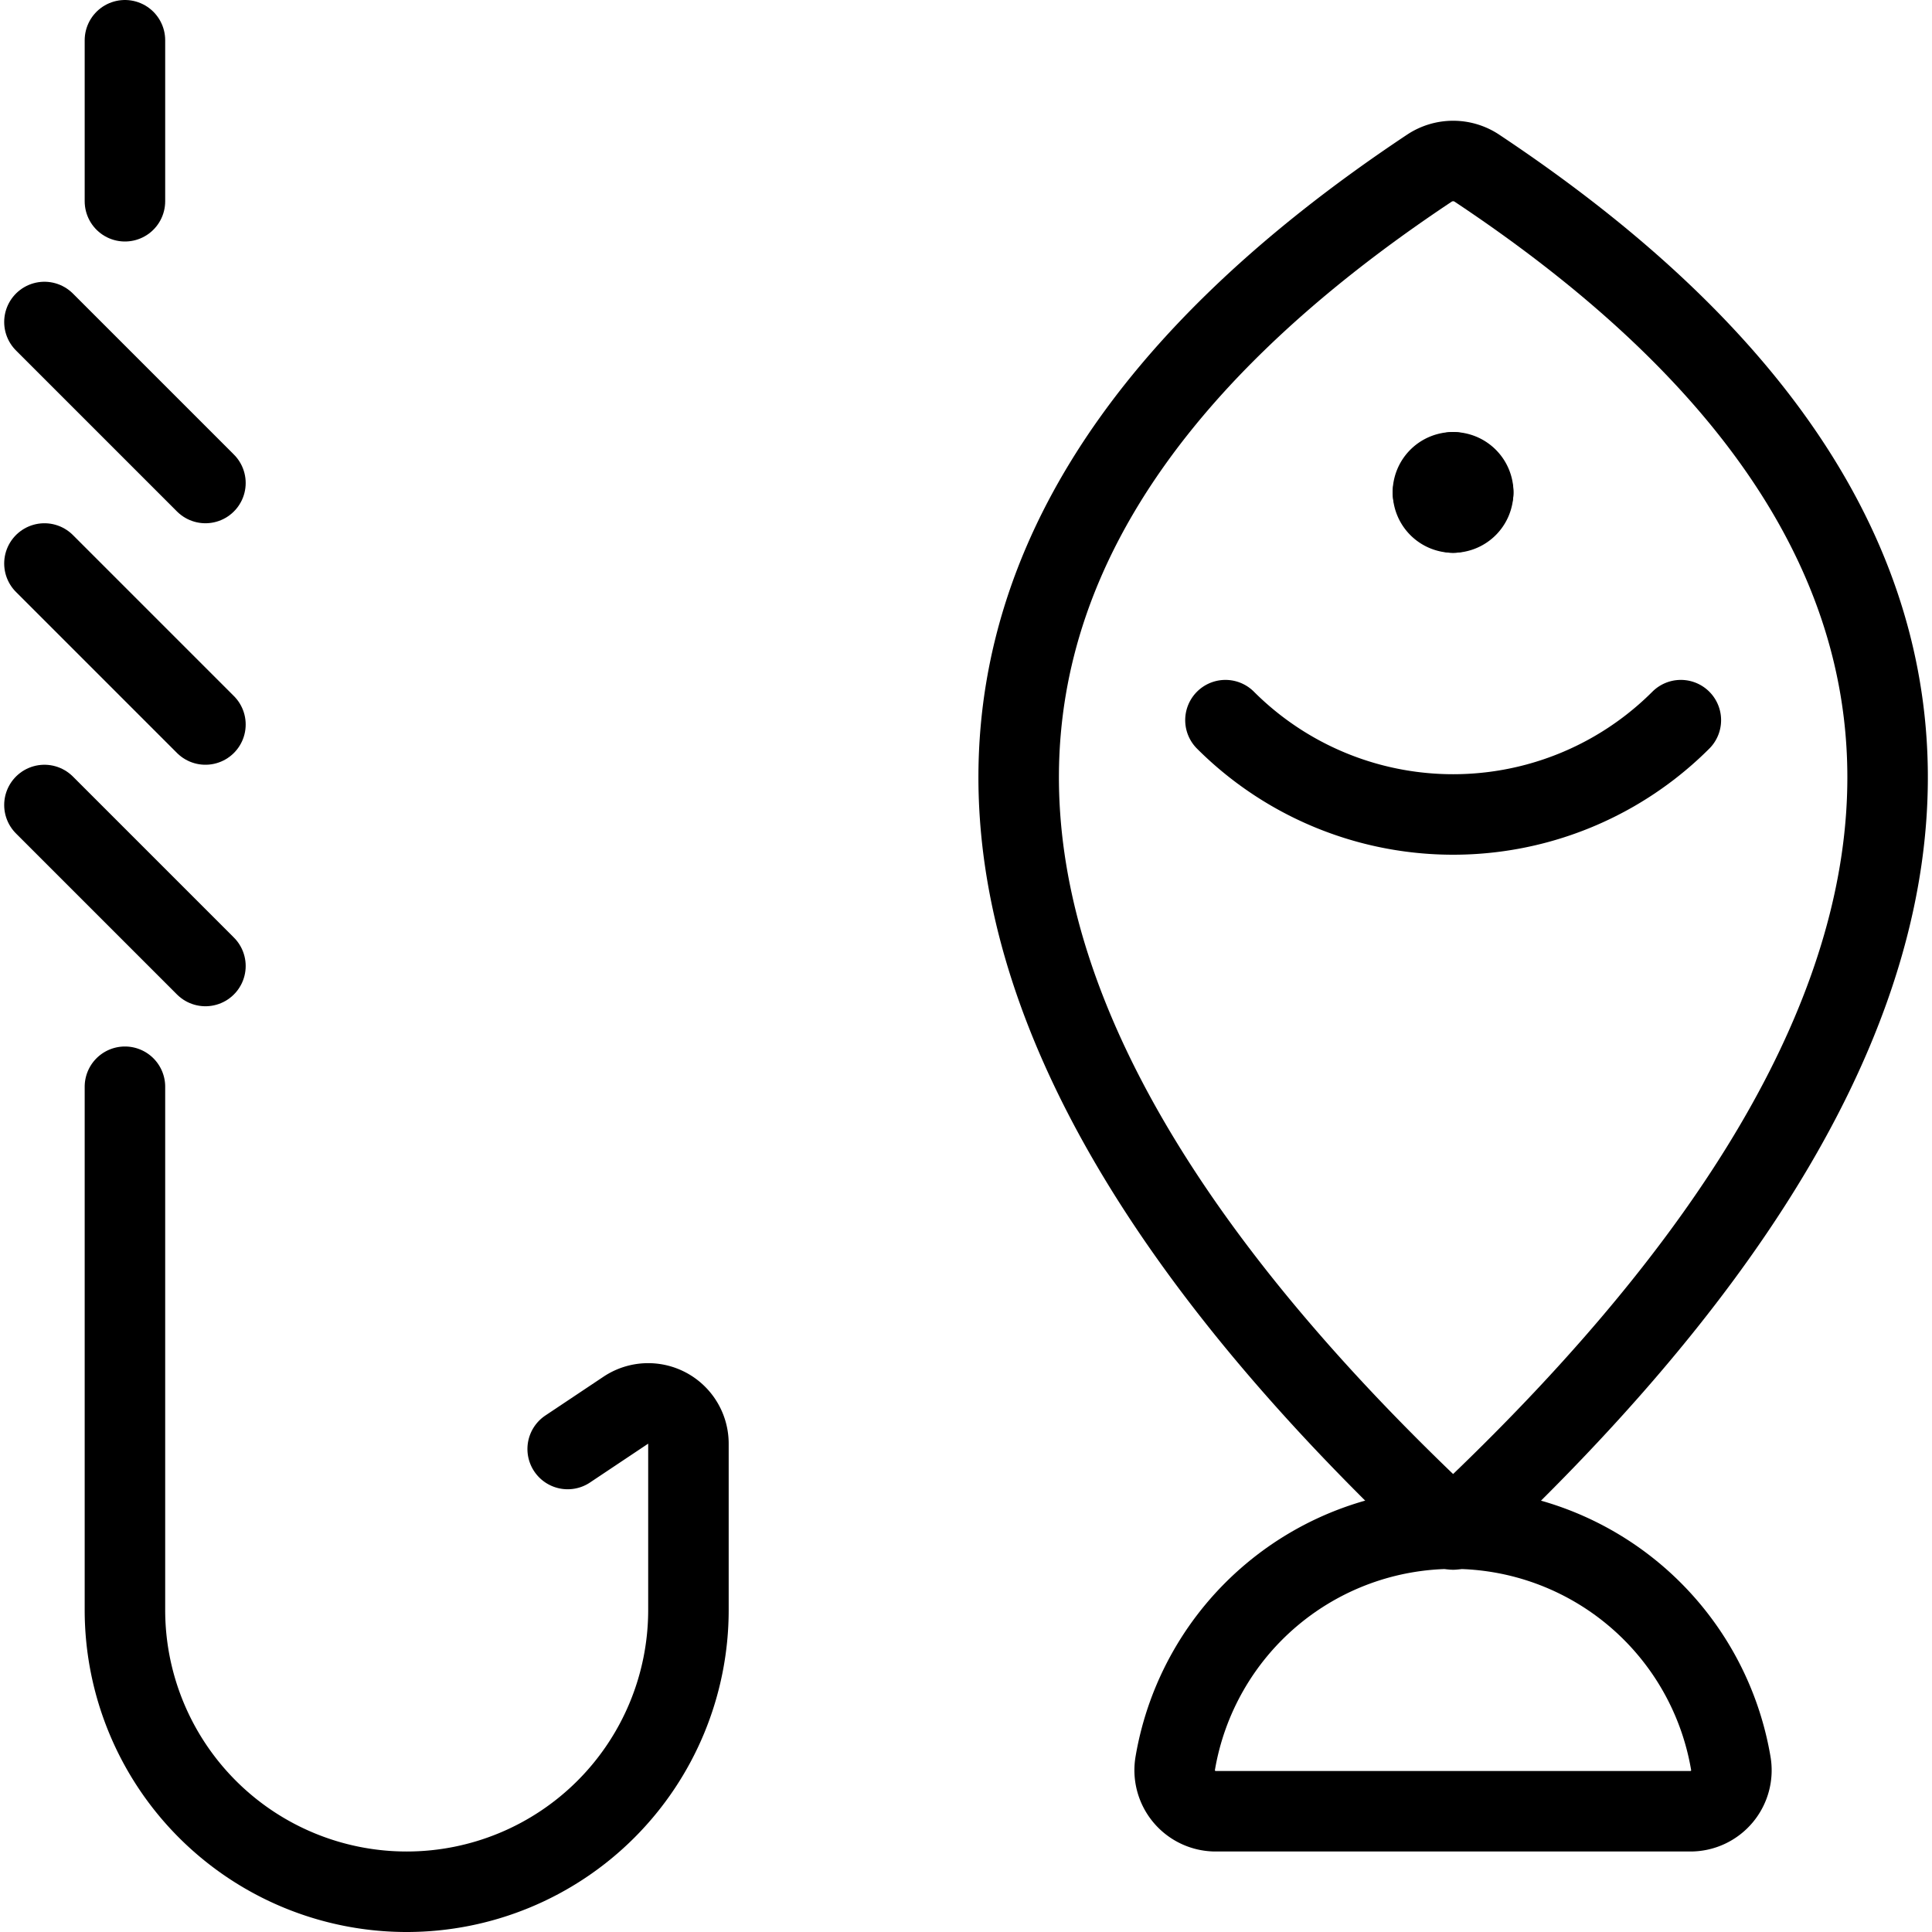
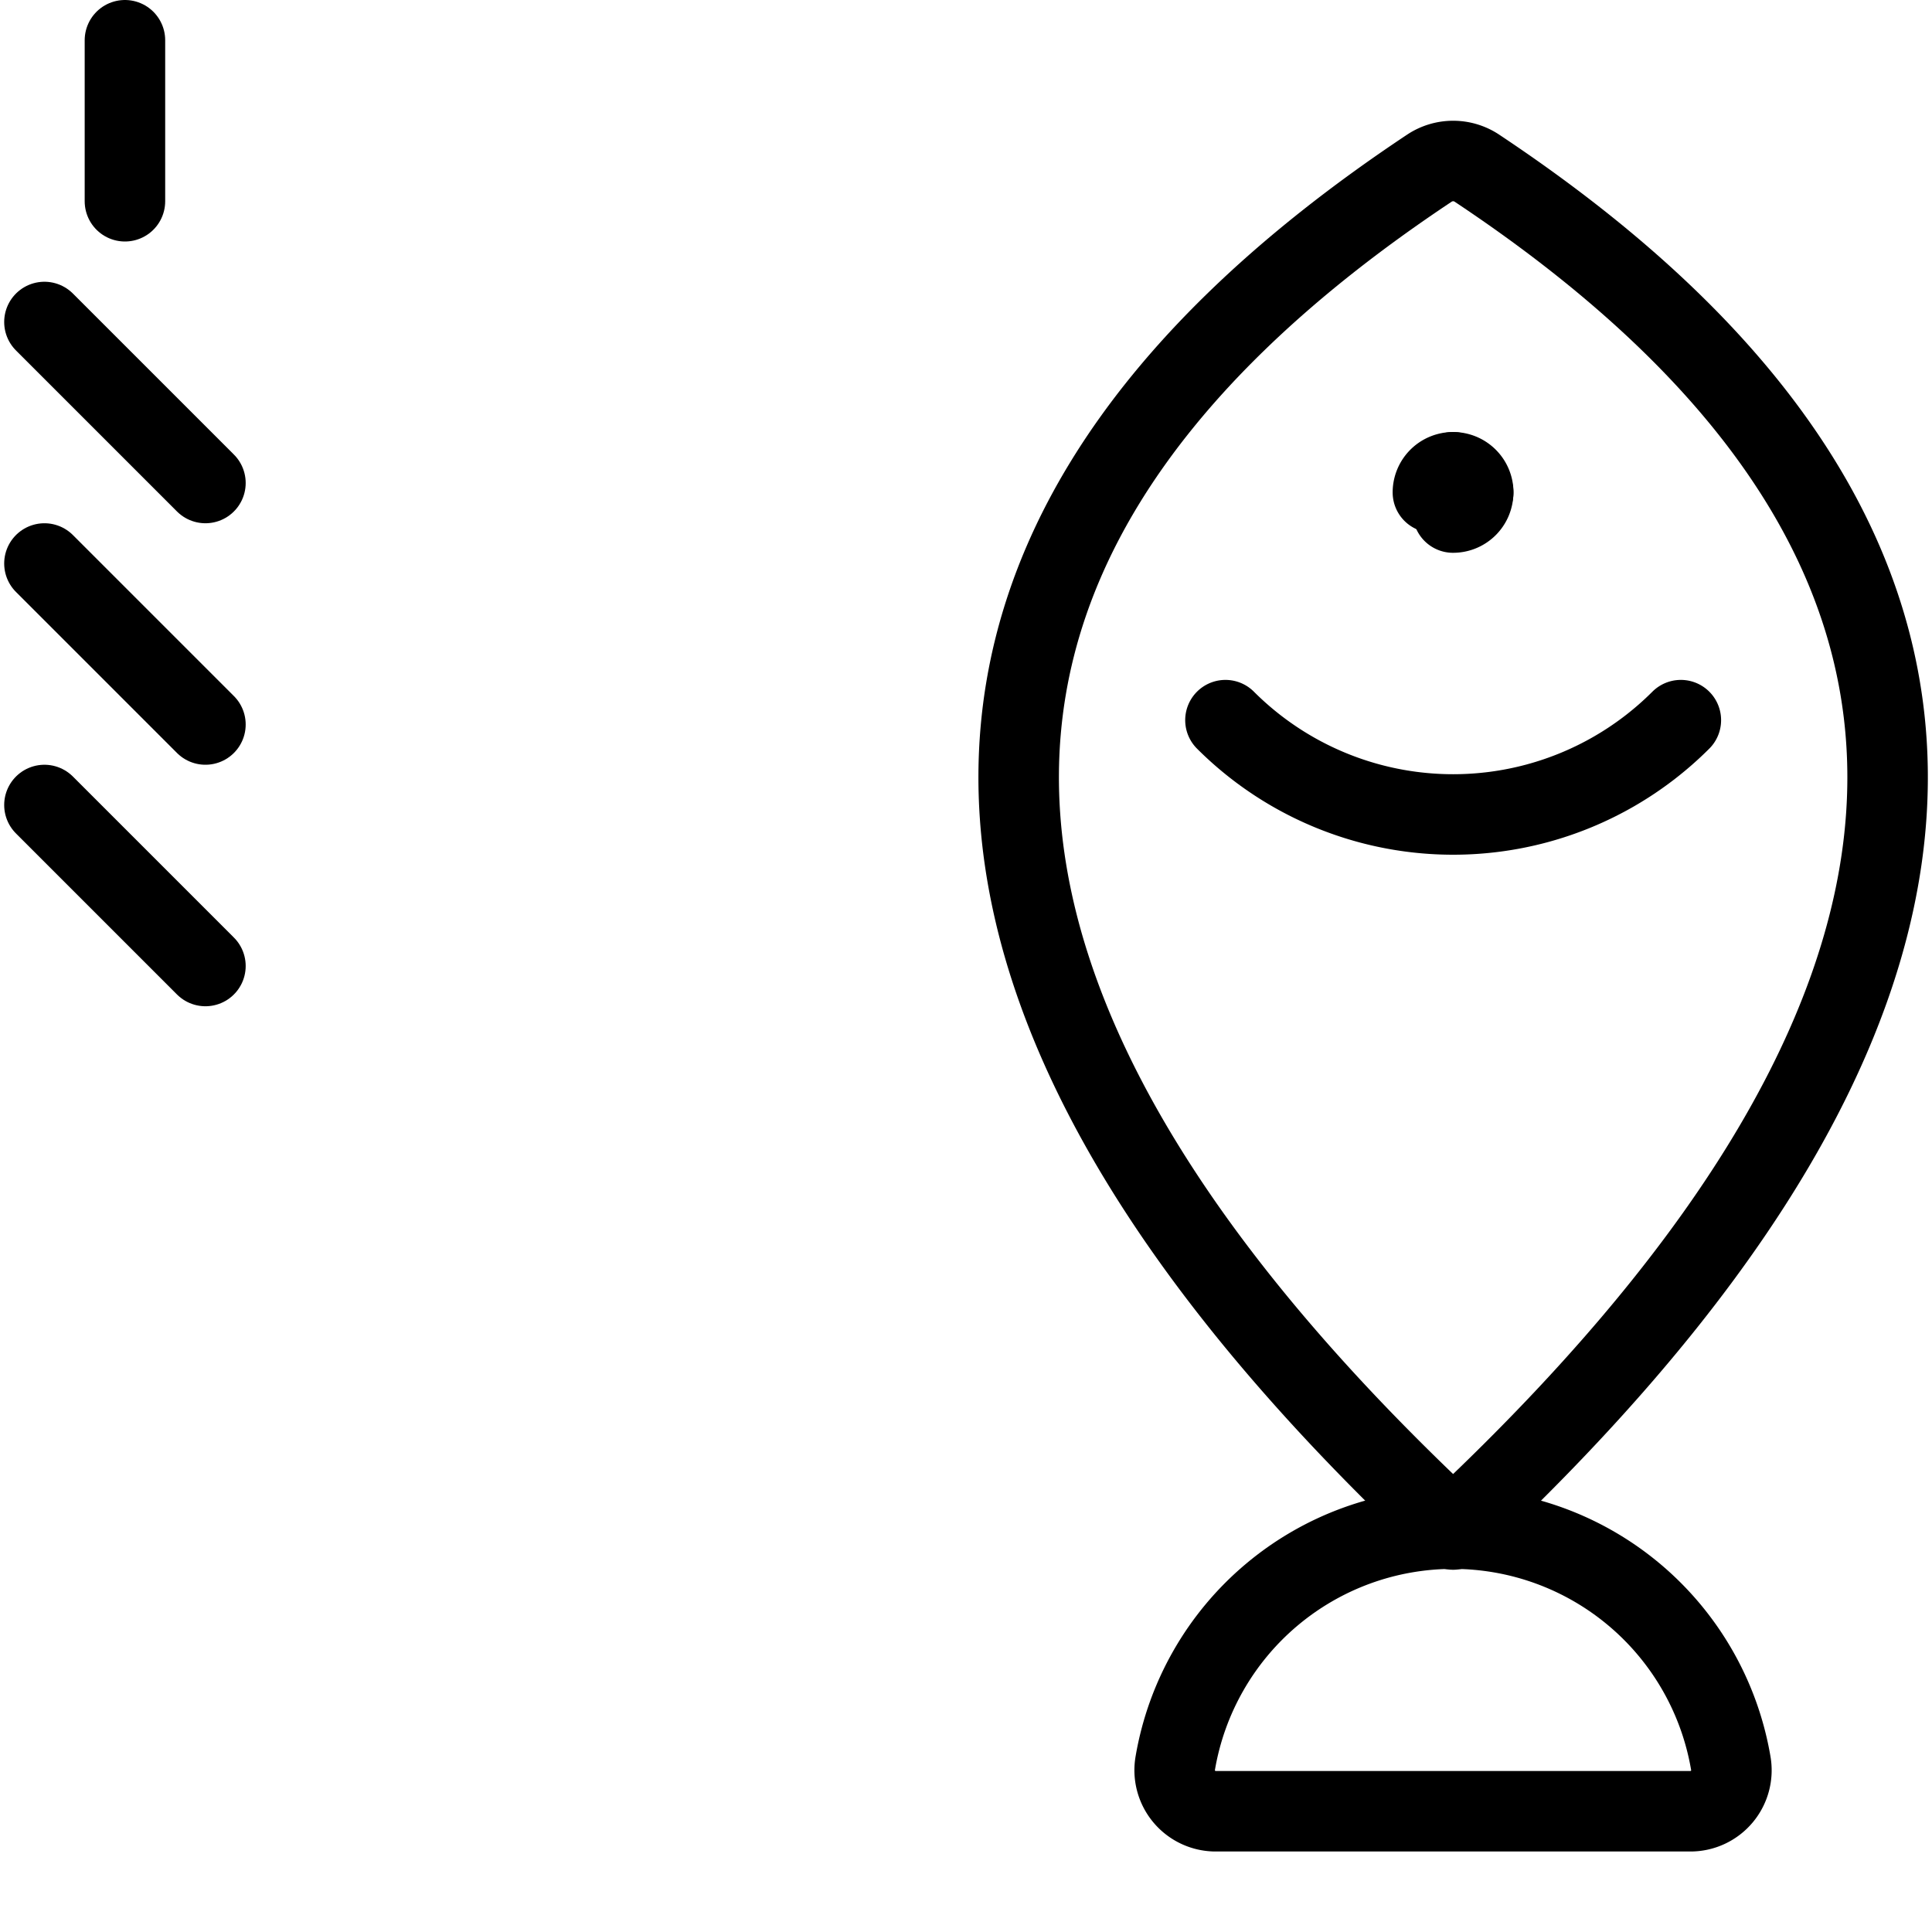
<svg xmlns="http://www.w3.org/2000/svg" viewBox="0 0 24 24">
  <g transform="matrix(1,0,0,1,0,0)">
-     <path d="M7.052,18l.722-.482a.5.5,0,0,1,.778.416V20a3.5,3.5,0,0,1-7,0V13.5" fill="none" stroke="#000000" stroke-linecap="round" stroke-linejoin="round" />
    <path d="M0.552 10L2.552 12" fill="none" stroke="#000000" stroke-linecap="round" stroke-linejoin="round" />
    <path d="M0.552 7L2.552 9" fill="none" stroke="#000000" stroke-linecap="round" stroke-linejoin="round" />
    <path d="M0.552 4L2.552 6" fill="none" stroke="#000000" stroke-linecap="round" stroke-linejoin="round" />
    <path d="M1.552 0.5L1.552 2.5" fill="none" stroke="#000000" stroke-linecap="round" stroke-linejoin="round" />
    <path d="M18.051,19c6.481-6.057,7.772-11.945.288-16.916a.534.534,0,0,0-.575,0C10.28,7.055,11.571,12.943,18.051,19Z" fill="none" stroke="#000000" stroke-linecap="round" stroke-linejoin="round" />
    <path d="M18.3,6.117a.249.249,0,0,1-.25.25" fill="none" stroke="#000000" stroke-linecap="round" stroke-linejoin="round" />
    <path d="M18.051,5.867a.25.25,0,0,1,.25.25" fill="none" stroke="#000000" stroke-linecap="round" stroke-linejoin="round" />
    <path d="M17.8,6.117a.25.25,0,0,1,.25-.25" fill="none" stroke="#000000" stroke-linecap="round" stroke-linejoin="round" />
-     <path d="M18.051,6.367a.249.249,0,0,1-.25-.25" fill="none" stroke="#000000" stroke-linecap="round" stroke-linejoin="round" />
    <path d="M20.88,8.946a4,4,0,0,1-5.657,0" fill="none" stroke="#000000" stroke-linecap="round" stroke-linejoin="round" />
    <path d="M15.1,22.5a.51.51,0,0,1-.5-.6,3.5,3.5,0,0,1,6.9,0,.509.509,0,0,1-.5.6Z" fill="none" stroke="#000000" stroke-linecap="round" stroke-linejoin="round" />
  </g>
</svg>